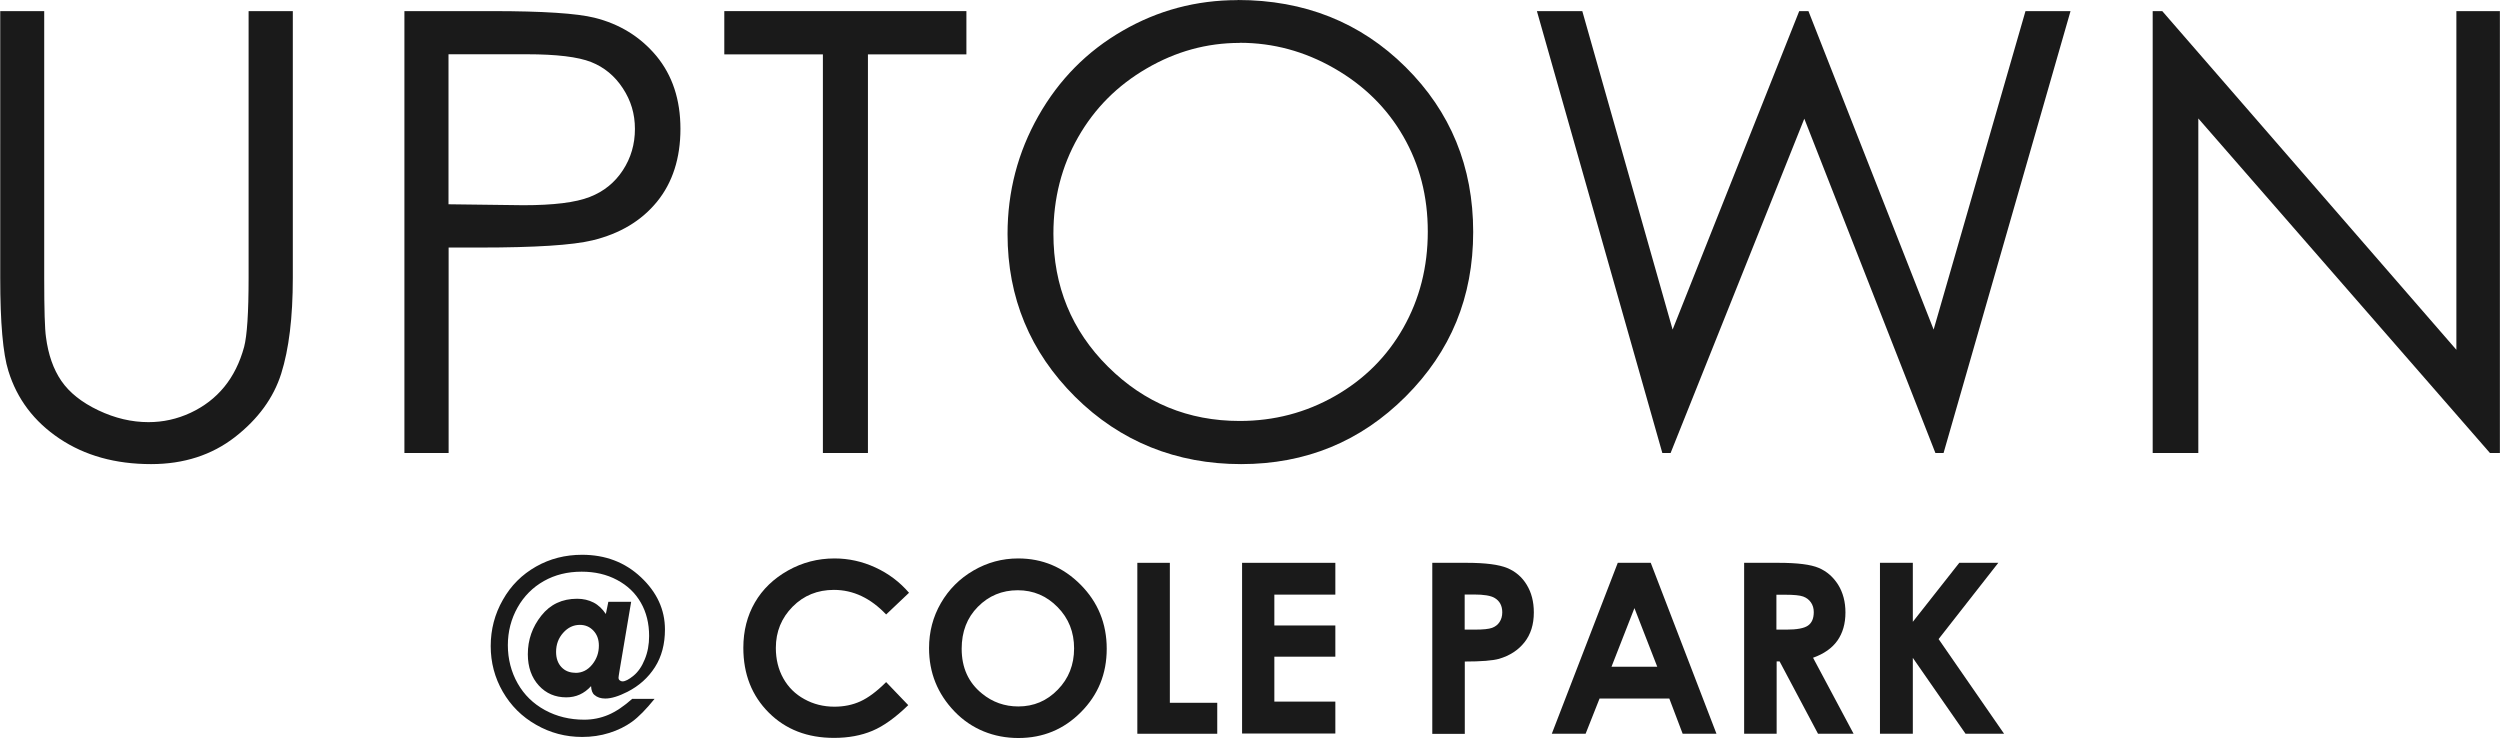
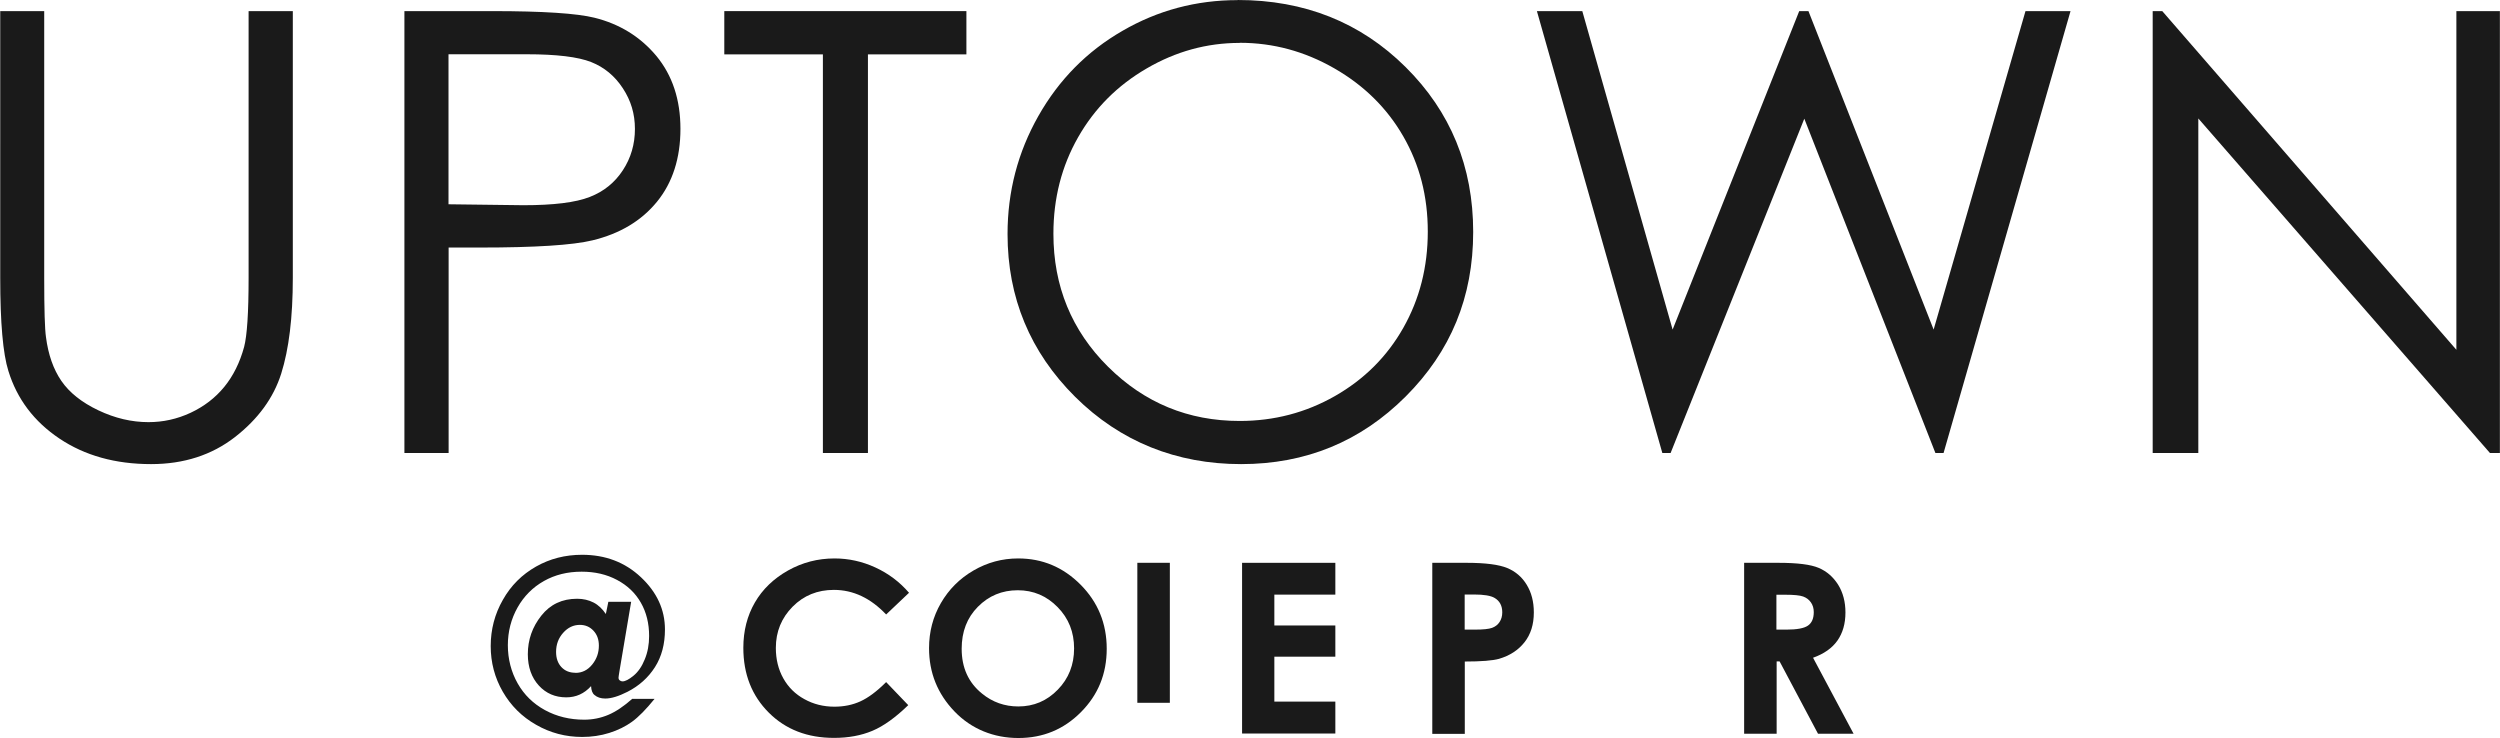
<svg xmlns="http://www.w3.org/2000/svg" id="logos" viewBox="0 0 211.48 62.43">
  <defs>
    <style>
      .cls-1 {
        fill: #1a1a1a;
      }
    </style>
  </defs>
  <g>
    <path class="cls-1" d="m0,.94h3.74v22.57c0,2.68.05,4.35.15,5.01.19,1.47.62,2.71,1.3,3.7.68.99,1.72,1.82,3.13,2.49,1.41.67,2.82,1,4.24,1,1.24,0,2.42-.26,3.56-.79,1.13-.53,2.08-1.25,2.85-2.19.76-.93,1.32-2.06,1.68-3.38.25-.95.38-2.9.38-5.84V.94h3.74v22.57c0,3.34-.33,6.03-.98,8.09-.65,2.06-1.96,3.85-3.91,5.37-1.96,1.52-4.32,2.29-7.1,2.29-3.02,0-5.6-.72-7.75-2.16-2.15-1.44-3.59-3.35-4.32-5.72-.46-1.46-.69-4.08-.69-7.88V.94Z" />
    <path class="cls-1" d="m34.2.94h7.45c4.27,0,7.15.19,8.64.56,2.13.53,3.88,1.61,5.24,3.24,1.35,1.64,2.03,3.69,2.03,6.16s-.66,4.54-1.98,6.16-3.14,2.71-5.46,3.27c-1.69.41-4.86.61-9.5.61h-2.67v17.38h-3.74V.94Zm3.74,3.66v12.68l6.33.08c2.56,0,4.43-.23,5.62-.7,1.19-.46,2.12-1.22,2.8-2.26.68-1.04,1.02-2.2,1.02-3.49s-.34-2.4-1.02-3.44c-.68-1.04-1.57-1.78-2.68-2.22-1.11-.44-2.93-.66-5.45-.66h-6.61Z" />
    <path class="cls-1" d="m61.27,4.6V.94h20.48v3.66h-8.33v33.72h-3.81V4.6h-8.33Z" />
    <g>
      <path class="cls-1" d="m104.69,0c5.66,0,10.4,1.89,14.21,5.67s5.72,8.43,5.72,13.95-1.9,10.11-5.71,13.92c-3.81,3.81-8.45,5.72-13.92,5.72s-10.22-1.9-14.04-5.69c-3.81-3.79-5.72-8.39-5.72-13.77,0-3.59.87-6.92,2.61-9.99,1.74-3.07,4.11-5.47,7.11-7.2,3-1.74,6.25-2.6,9.74-2.6Zm.17,3.63c-2.77,0-5.39.72-7.86,2.16-2.48,1.44-4.41,3.38-5.8,5.82-1.39,2.44-2.09,5.16-2.09,8.16,0,4.44,1.54,8.19,4.62,11.25,3.08,3.06,6.79,4.59,11.14,4.59,2.9,0,5.59-.7,8.06-2.11,2.47-1.41,4.4-3.33,5.78-5.77s2.07-5.15,2.07-8.14-.69-5.65-2.07-8.05c-1.38-2.4-3.33-4.32-5.84-5.76-2.51-1.44-5.17-2.16-7.99-2.16Z" />
      <path class="cls-1" d="m130.01.94h3.84l7.64,26.94L152.2.94h.78l10.59,26.94,7.77-26.94h3.81l-10.74,37.38h-.69l-11.09-28.28-11.31,28.28h-.7L130.01.94Z" />
      <path class="cls-1" d="m182.1,38.32V.94h.81l24.88,28.65V.94h3.68v37.38h-.84l-24.67-28.3v28.3h-3.86Z" />
    </g>
  </g>
  <g>
    <path class="cls-1" d="m53.49,59.12h1.88c-.71.88-1.35,1.53-1.9,1.93s-1.2.72-1.93.95-1.5.34-2.29.34c-1.4,0-2.7-.34-3.9-1.03-1.2-.68-2.14-1.62-2.82-2.8s-1.02-2.47-1.02-3.86.34-2.71,1.03-3.91c.68-1.21,1.62-2.14,2.8-2.81,1.18-.67,2.48-1,3.9-1,1.97,0,3.63.63,4.98,1.9,1.35,1.27,2.03,2.74,2.03,4.42,0,1.23-.28,2.3-.85,3.19s-1.34,1.58-2.32,2.08c-.75.38-1.37.57-1.88.57-.38,0-.68-.1-.91-.3-.18-.14-.27-.39-.29-.75-.58.64-1.28.95-2.1.95-.93,0-1.71-.33-2.32-1s-.93-1.55-.93-2.65c0-1.22.38-2.3,1.14-3.26.76-.96,1.77-1.43,3.03-1.43.52,0,.98.11,1.39.32.41.21.75.54,1.04.97l.21-1.03h1.93l-.97,5.75c-.07.41-.1.64-.1.69,0,.07.03.14.1.2s.15.09.24.09c.23,0,.54-.16.93-.48s.71-.78.95-1.38c.25-.6.37-1.26.37-1.98,0-1.06-.23-2-.7-2.82s-1.13-1.45-2.01-1.92-1.87-.7-3-.7c-1.19,0-2.25.26-3.19.79s-1.69,1.28-2.23,2.24-.82,2.03-.82,3.19.28,2.26.83,3.23,1.32,1.72,2.31,2.26,2.1.81,3.32.81c.72,0,1.4-.14,2.04-.41.64-.27,1.32-.73,2.04-1.37Zm-4.81-2.2c.57,0,1.04-.24,1.42-.71s.56-1,.56-1.6c0-.51-.15-.93-.46-1.26s-.69-.49-1.15-.49c-.54,0-1.01.22-1.41.67s-.6.98-.6,1.62c0,.53.15.96.45,1.28s.69.48,1.18.48Z" />
    <path class="cls-1" d="m76.89,50.15l-1.93,1.83c-1.31-1.38-2.78-2.08-4.42-2.08-1.38,0-2.55.47-3.49,1.42s-1.42,2.11-1.42,3.49c0,.96.21,1.82.63,2.57s1.01,1.34,1.78,1.76c.77.43,1.62.64,2.55.64.8,0,1.53-.15,2.19-.45.66-.3,1.39-.84,2.18-1.63l1.87,1.95c-1.07,1.04-2.08,1.77-3.03,2.17s-2.03.6-3.25.6c-2.25,0-4.09-.71-5.52-2.14s-2.15-3.25-2.15-5.48c0-1.44.33-2.72.98-3.84s1.59-2.02,2.8-2.7,2.52-1.02,3.93-1.02c1.19,0,2.34.25,3.45.76s2.06,1.22,2.86,2.15Z" />
    <path class="cls-1" d="m86.13,47.24c2.05,0,3.81.74,5.28,2.22s2.21,3.29,2.21,5.42-.73,3.9-2.18,5.36-3.21,2.19-5.29,2.19-3.97-.75-5.41-2.25c-1.44-1.5-2.15-3.28-2.15-5.35,0-1.38.33-2.65,1-3.81.67-1.16,1.59-2.08,2.76-2.76,1.17-.68,2.43-1.02,3.78-1.02Zm-.03,2.69c-1.34,0-2.46.47-3.38,1.4s-1.37,2.11-1.37,3.55c0,1.6.57,2.86,1.72,3.79.89.73,1.92,1.09,3.07,1.09,1.31,0,2.42-.47,3.34-1.42.92-.94,1.38-2.11,1.38-3.49s-.46-2.54-1.39-3.49-2.05-1.43-3.38-1.43Z" />
-     <path class="cls-1" d="m96.21,47.61h2.75v11.84h4.01v2.62h-6.76v-14.46Z" />
+     <path class="cls-1" d="m96.21,47.61h2.75v11.84h4.01h-6.76v-14.46Z" />
    <path class="cls-1" d="m105.07,47.61h7.89v2.69h-5.16v2.61h5.16v2.64h-5.16v3.8h5.16v2.7h-7.89v-14.46Z" />
    <path class="cls-1" d="m121.16,47.61h2.92c1.58,0,2.72.15,3.42.44s1.25.76,1.65,1.42.6,1.43.6,2.34c0,1.01-.26,1.85-.79,2.52s-1.24,1.13-2.15,1.4c-.53.15-1.5.23-2.9.23v6.12h-2.75v-14.46Zm2.75,5.65h.87c.69,0,1.17-.05,1.44-.15.27-.1.48-.26.63-.49s.23-.5.23-.82c0-.56-.22-.97-.65-1.22-.31-.19-.9-.29-1.75-.29h-.78v2.97Z" />
-     <path class="cls-1" d="m136.85,47.61h2.79l5.56,14.46h-2.86l-1.13-2.98h-5.9l-1.18,2.98h-2.86l5.58-14.46Zm1.41,3.83l-1.94,4.96h3.87l-1.93-4.96Z" />
    <path class="cls-1" d="m147.52,47.61h2.92c1.6,0,2.73.14,3.41.43s1.22.76,1.64,1.42c.41.66.62,1.45.62,2.35,0,.95-.23,1.74-.68,2.38s-1.14,1.12-2.06,1.45l3.43,6.43h-3.01l-3.25-6.12h-.25v6.12h-2.75v-14.46Zm2.75,5.65h.86c.87,0,1.48-.11,1.81-.34s.49-.61.49-1.14c0-.32-.08-.59-.24-.82-.16-.23-.38-.4-.66-.5-.27-.1-.78-.15-1.51-.15h-.75v2.97Z" />
-     <path class="cls-1" d="m159.03,47.61h2.78v4.99l3.93-4.99h3.3l-5.05,6.45,5.54,8.01h-3.26l-4.46-6.42v6.42h-2.78v-14.46Z" />
  </g>
</svg>